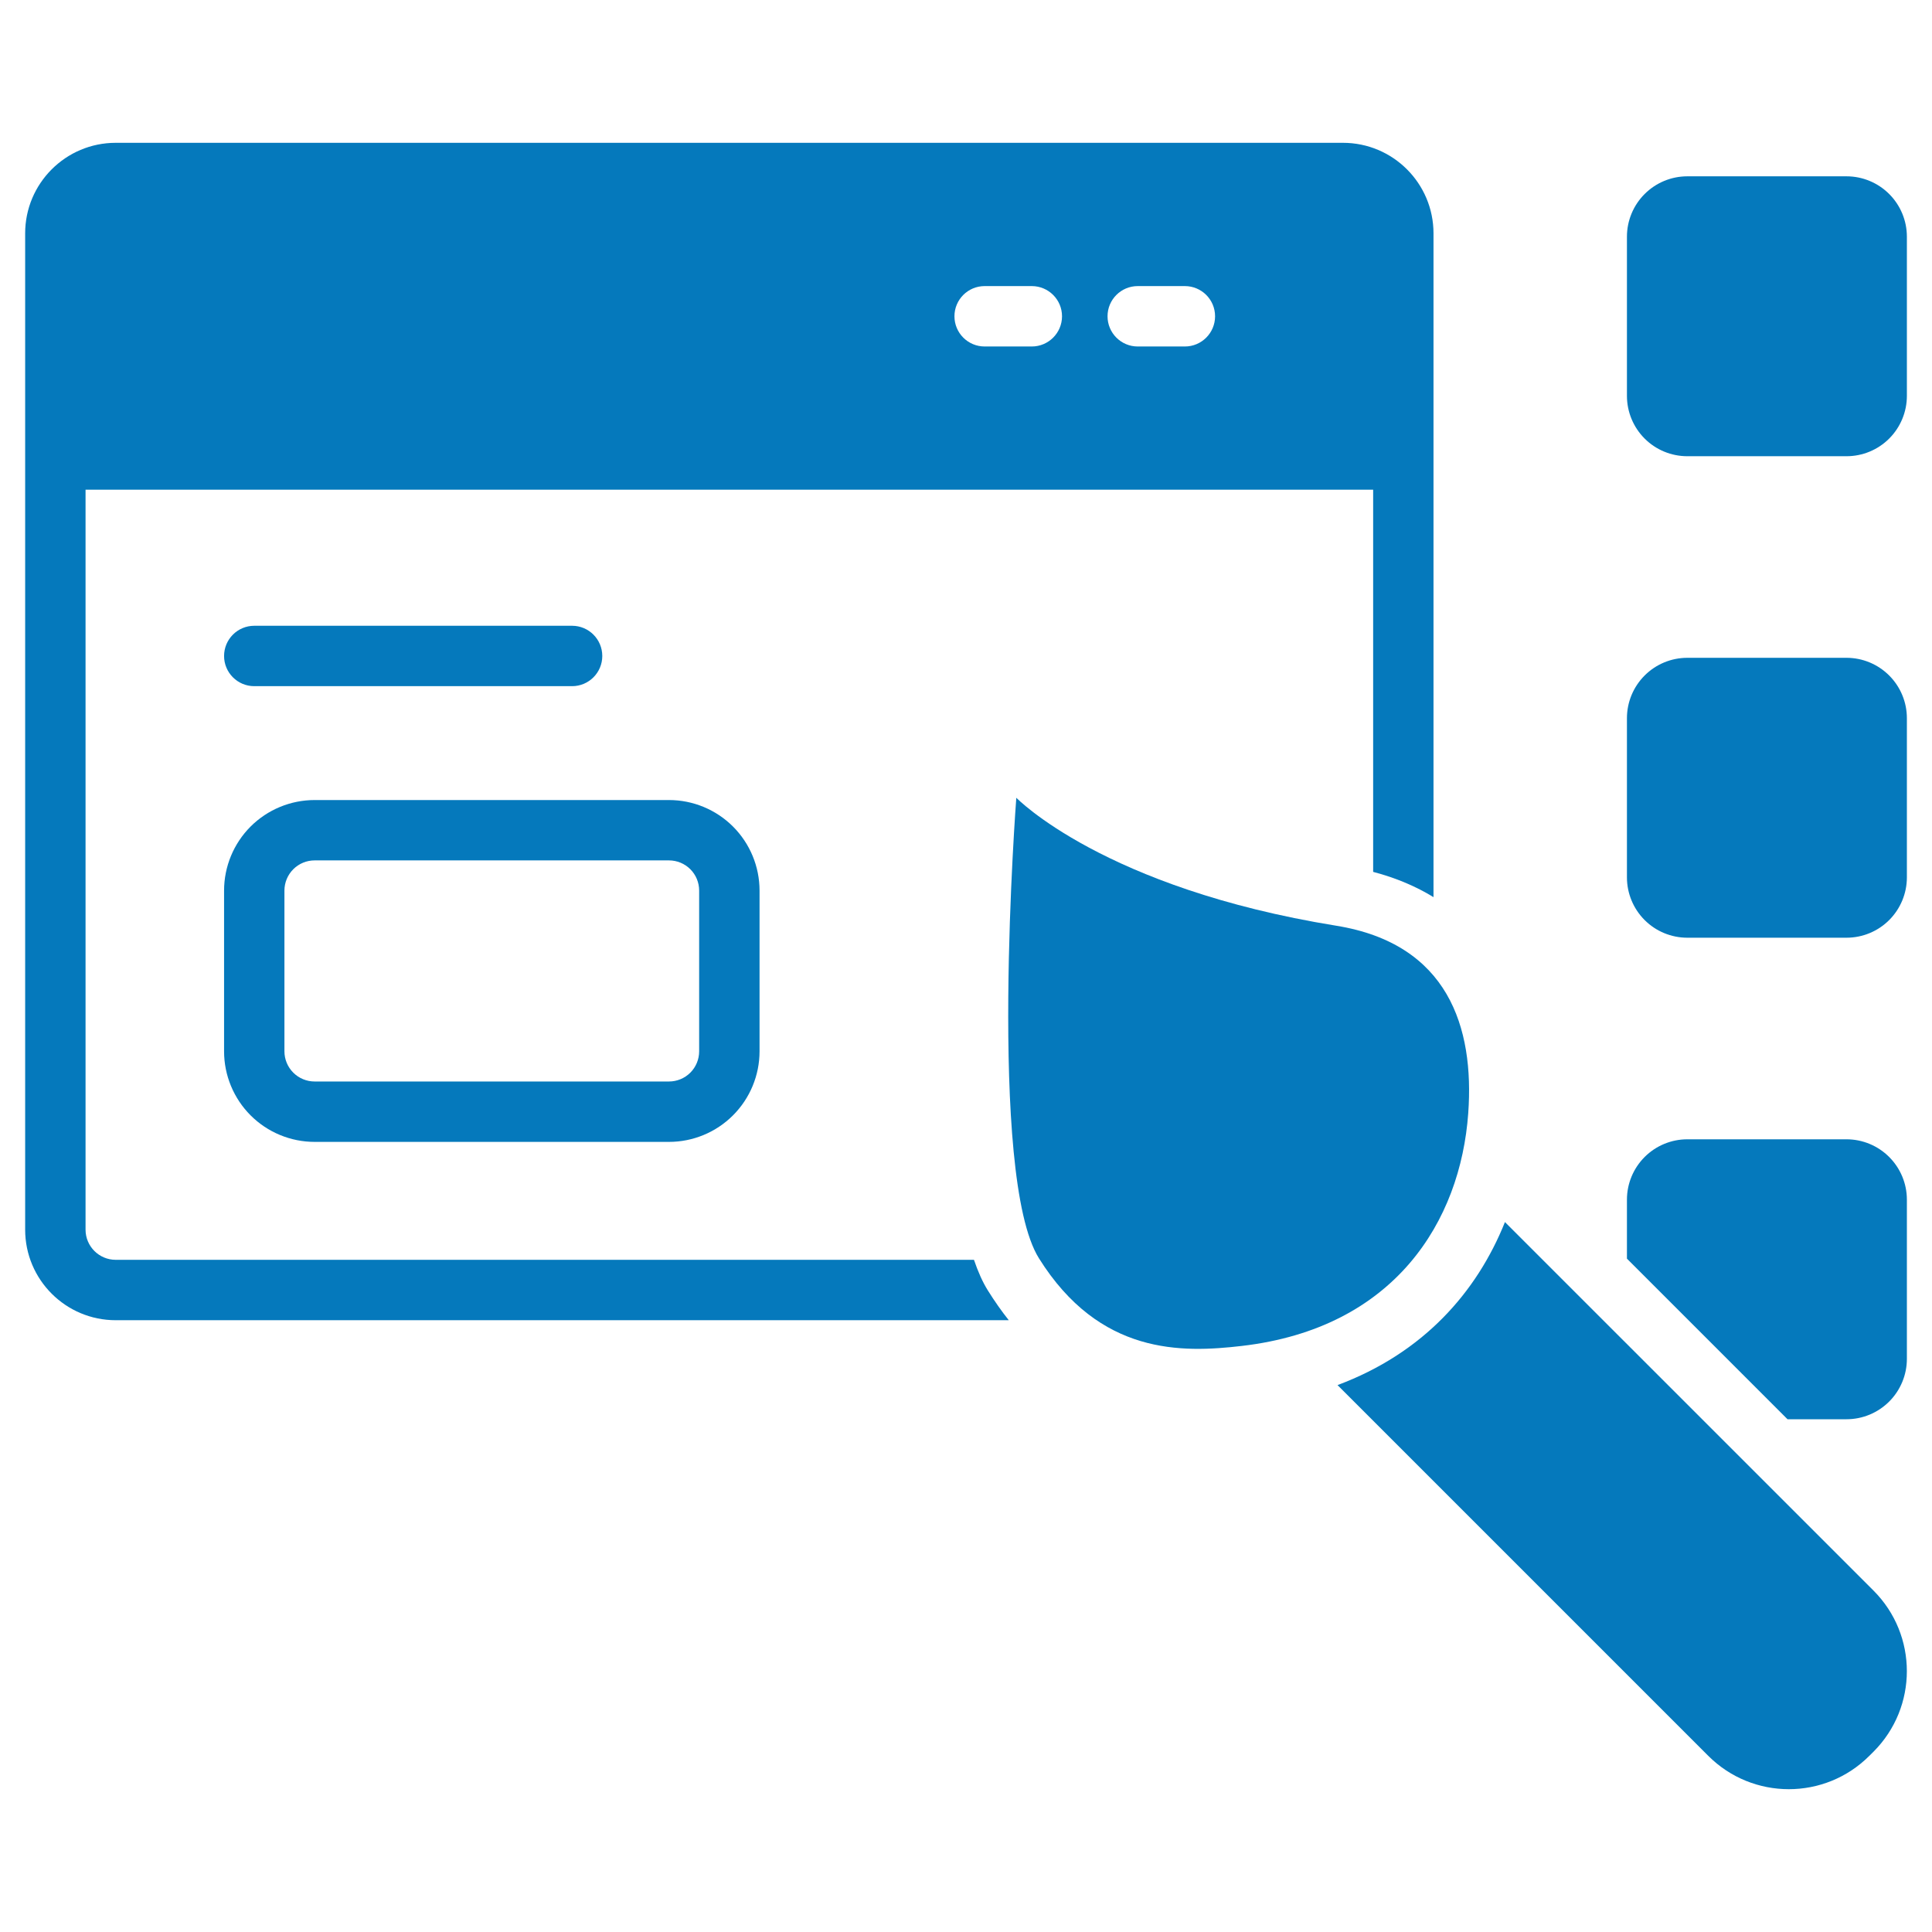
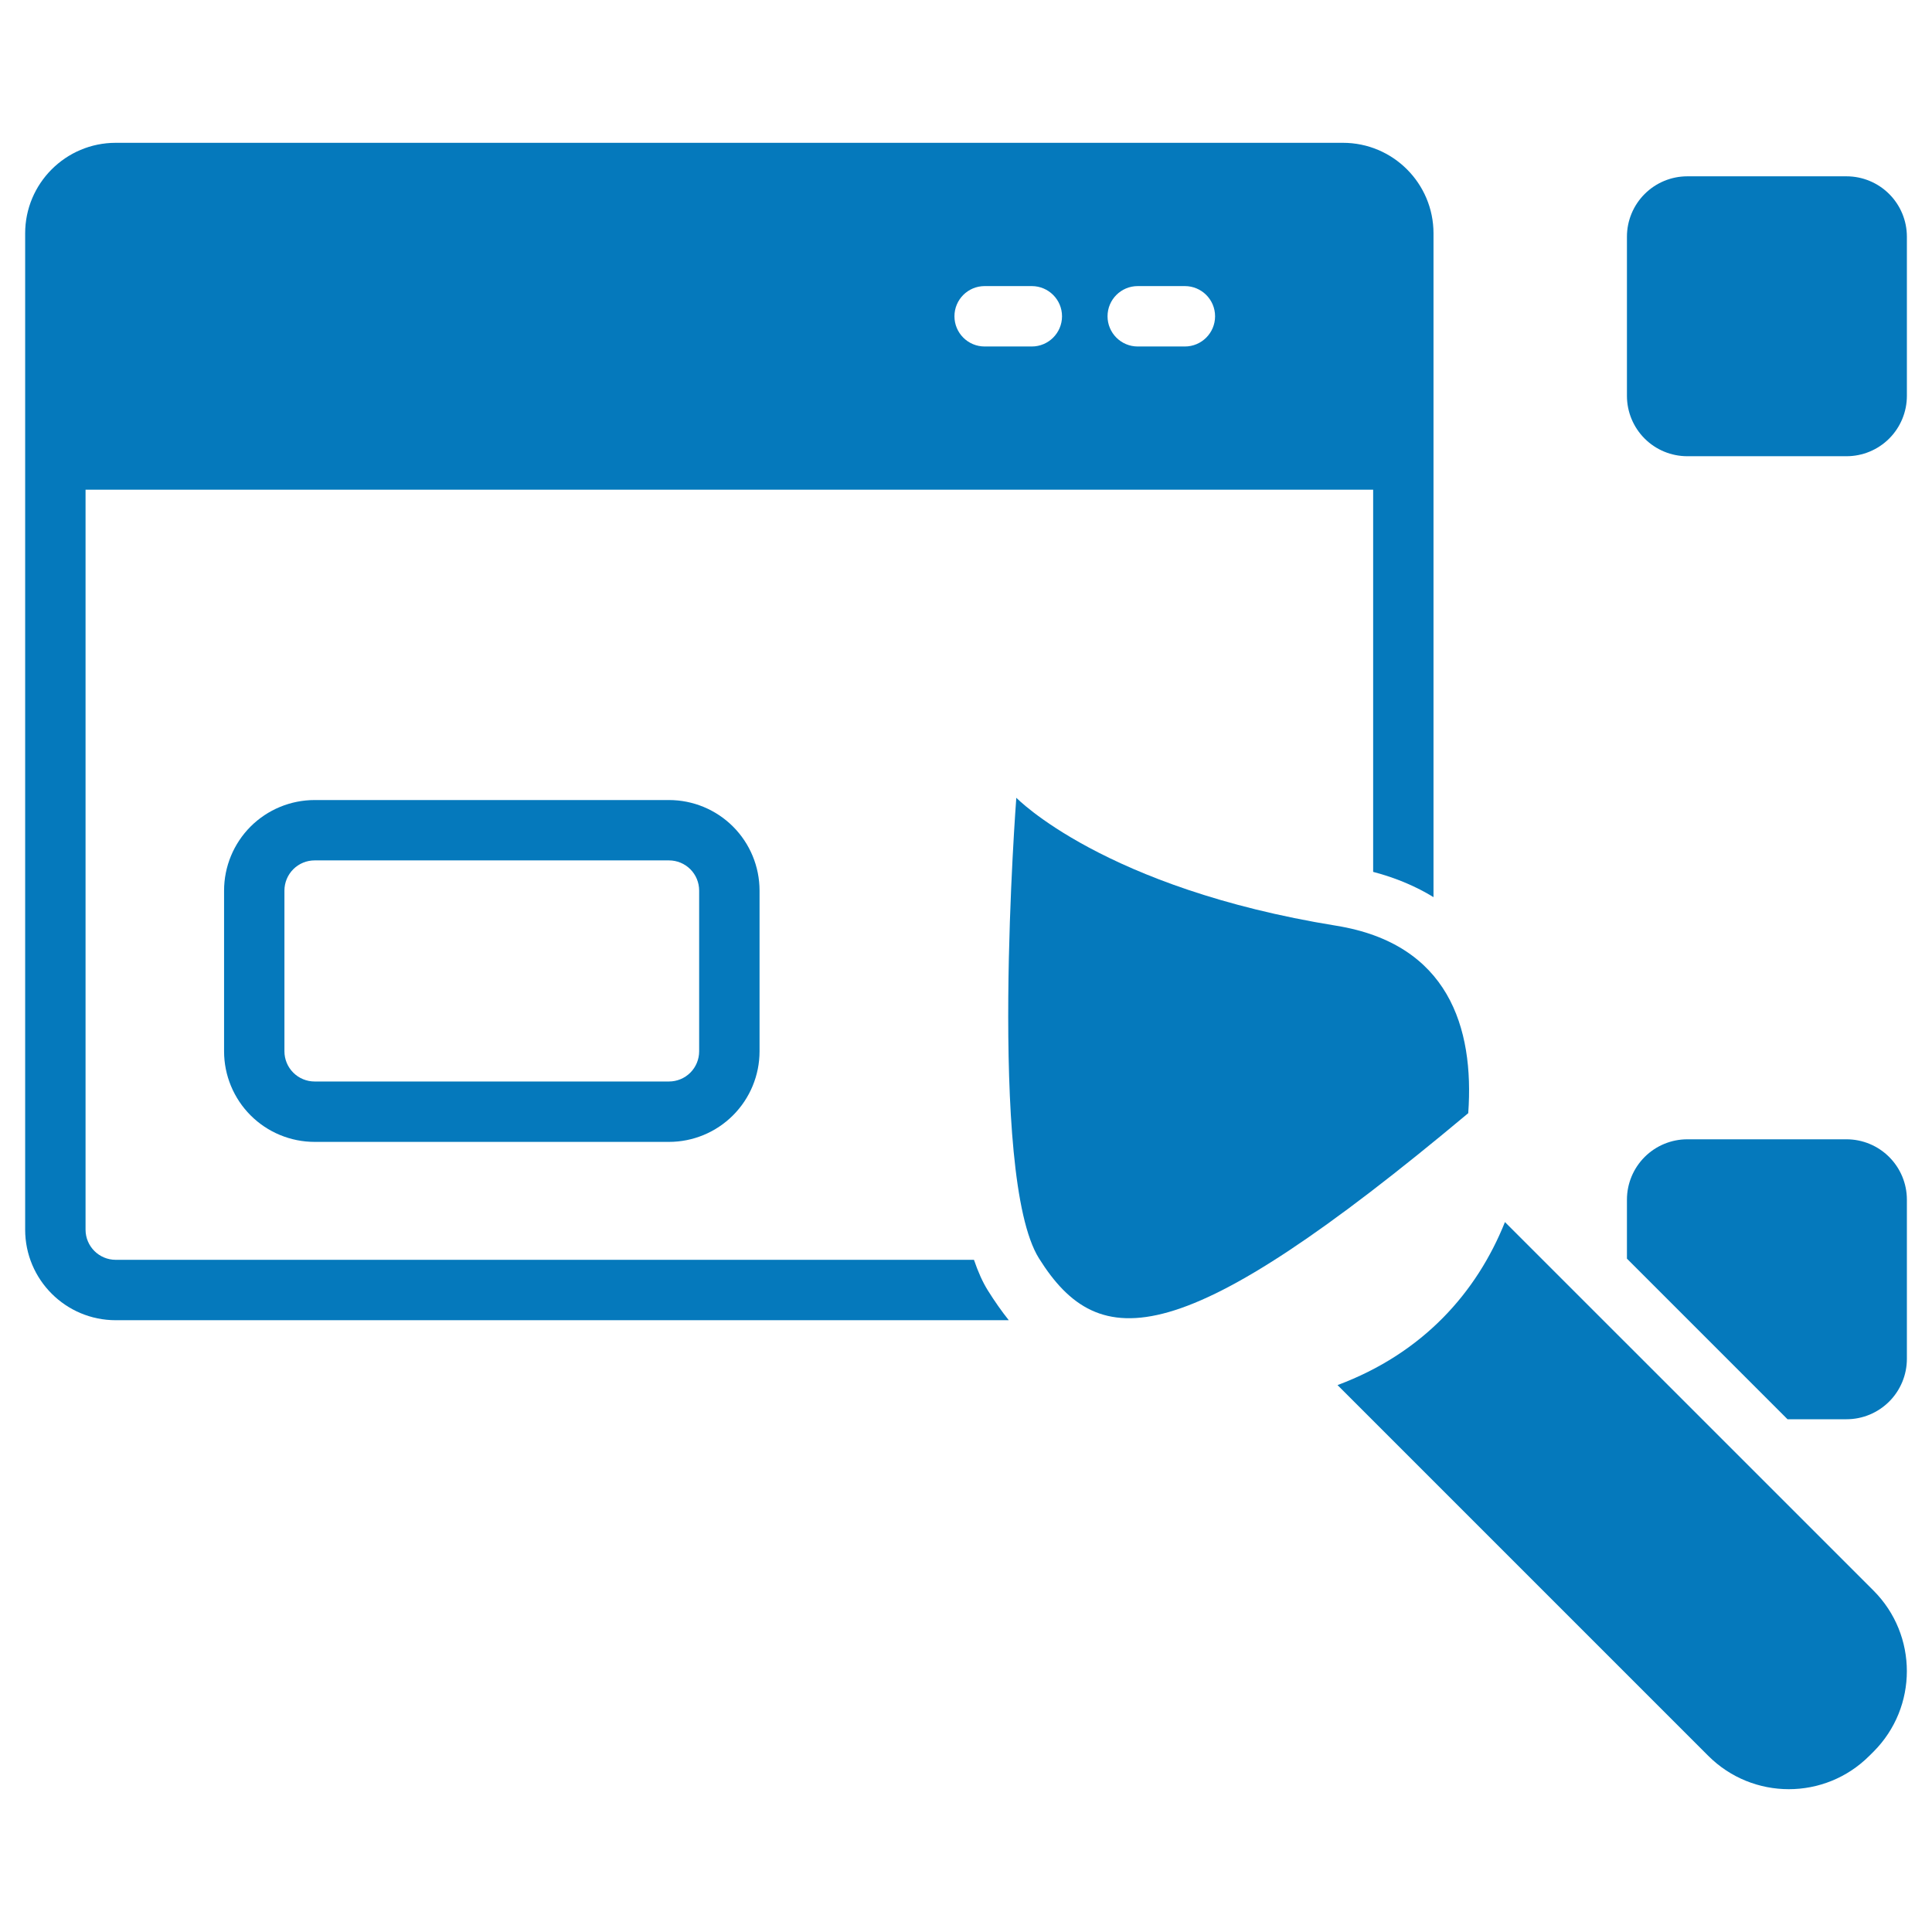
<svg xmlns="http://www.w3.org/2000/svg" width="50" height="50" viewBox="0 0 50 50" fill="none">
  <path fill-rule="evenodd" clip-rule="evenodd" d="M26.107 34.167H2.995C1.701 34.167 0.651 33.118 0.651 31.823C0.651 26.795 0.651 11.068 0.651 6.04C0.651 4.746 1.701 3.696 2.995 3.696H34.755C36.05 3.696 37.099 4.746 37.099 6.04V23.218C36.654 22.945 36.137 22.722 35.537 22.564V12.674H2.214V31.823C2.214 32.255 2.564 32.604 2.995 32.604H25.206C25.314 32.92 25.434 33.187 25.564 33.394C25.74 33.676 25.921 33.933 26.107 34.167ZM26.703 7.404H25.482C25.051 7.404 24.701 7.754 24.701 8.185C24.701 8.617 25.051 8.967 25.482 8.967H26.703C27.134 8.967 27.485 8.617 27.485 8.185C27.485 7.754 27.134 7.404 26.703 7.404ZM30.665 7.404H29.444C29.013 7.404 28.663 7.754 28.663 8.185C28.663 8.617 29.013 8.967 29.444 8.967H30.665C31.096 8.967 31.446 8.617 31.446 8.185C31.446 7.754 31.096 7.404 30.665 7.404Z" fill="#0579BC" />
  <path fill-rule="evenodd" clip-rule="evenodd" d="M19.657 23.049C19.657 22.427 19.41 21.831 18.97 21.391C18.531 20.952 17.934 20.705 17.313 20.705C14.953 20.705 10.503 20.705 8.143 20.705C7.521 20.705 6.925 20.952 6.485 21.391C6.046 21.831 5.799 22.427 5.799 23.049V27.208C5.799 27.829 6.046 28.425 6.485 28.865C6.925 29.305 7.521 29.552 8.143 29.552H17.313C17.934 29.552 18.531 29.305 18.97 28.865C19.41 28.425 19.657 27.829 19.657 27.208C19.657 25.98 19.657 24.277 19.657 23.049ZM18.094 23.049V27.208C18.094 27.415 18.012 27.614 17.866 27.76C17.719 27.907 17.52 27.989 17.313 27.989H8.143C7.935 27.989 7.737 27.907 7.59 27.76C7.444 27.614 7.361 27.415 7.361 27.208C7.361 25.98 7.361 24.277 7.361 23.049C7.361 22.841 7.444 22.642 7.59 22.496C7.737 22.349 7.935 22.267 8.143 22.267H17.313C17.52 22.267 17.719 22.349 17.866 22.496C18.012 22.642 18.094 22.841 18.094 23.049Z" fill="#0579BC" />
  <path fill-rule="evenodd" clip-rule="evenodd" d="M49.35 6.126C49.35 5.711 49.185 5.314 48.892 5.021C48.599 4.728 48.202 4.563 47.787 4.563H43.668C43.253 4.563 42.856 4.728 42.563 5.021C42.27 5.314 42.105 5.711 42.105 6.126V10.245C42.105 10.659 42.27 11.057 42.563 11.35C42.856 11.643 43.253 11.807 43.668 11.807H47.787C48.202 11.807 48.599 11.643 48.892 11.35C49.185 11.057 49.35 10.659 49.35 10.245V6.126Z" fill="#0579BC" />
-   <path fill-rule="evenodd" clip-rule="evenodd" d="M49.35 18.587C49.35 18.172 49.185 17.775 48.892 17.482C48.599 17.189 48.202 17.024 47.787 17.024H43.668C43.253 17.024 42.856 17.189 42.563 17.482C42.27 17.775 42.105 18.172 42.105 18.587V22.706C42.105 23.12 42.27 23.518 42.563 23.811C42.856 24.104 43.253 24.268 43.668 24.268H47.787C48.202 24.268 48.599 24.104 48.892 23.811C49.185 23.518 49.35 23.12 49.35 22.706V18.587Z" fill="#0579BC" />
  <path fill-rule="evenodd" clip-rule="evenodd" d="M42.105 32.574L46.261 36.73H47.787C48.202 36.73 48.599 36.565 48.892 36.272C49.185 35.979 49.35 35.581 49.35 35.167V31.047C49.35 30.633 49.185 30.236 48.892 29.943C48.599 29.65 48.202 29.485 47.787 29.485H43.668C43.253 29.485 42.856 29.65 42.563 29.943C42.27 30.236 42.105 30.633 42.105 31.047V32.574Z" fill="#0579BC" />
  <path fill-rule="evenodd" clip-rule="evenodd" d="M38.948 31.627C38.22 33.445 36.832 35.019 34.615 35.846L44.209 45.44C45.361 46.592 47.228 46.592 48.379 45.44L48.486 45.334C49.637 44.182 49.637 42.316 48.486 41.164L38.948 31.627Z" fill="#0579BC" />
-   <path fill-rule="evenodd" clip-rule="evenodd" d="M6.58 17.758H14.806C15.237 17.758 15.587 17.408 15.587 16.977C15.587 16.545 15.237 16.195 14.806 16.195H6.58C6.149 16.195 5.799 16.545 5.799 16.977C5.799 17.408 6.149 17.758 6.58 17.758Z" fill="#0579BC" />
-   <path fill-rule="evenodd" clip-rule="evenodd" d="M37.998 28.809C37.798 31.605 36.097 34.374 32.136 34.833C30.586 35.013 28.458 35.073 26.888 32.565C25.553 30.432 26.302 20.646 26.302 20.646C26.302 20.646 28.563 22.984 34.584 23.958C37.477 24.427 38.158 26.585 37.998 28.809Z" fill="#0579BC" />
+   <path fill-rule="evenodd" clip-rule="evenodd" d="M37.998 28.809C30.586 35.013 28.458 35.073 26.888 32.565C25.553 30.432 26.302 20.646 26.302 20.646C26.302 20.646 28.563 22.984 34.584 23.958C37.477 24.427 38.158 26.585 37.998 28.809Z" fill="#0579BC" />
</svg>